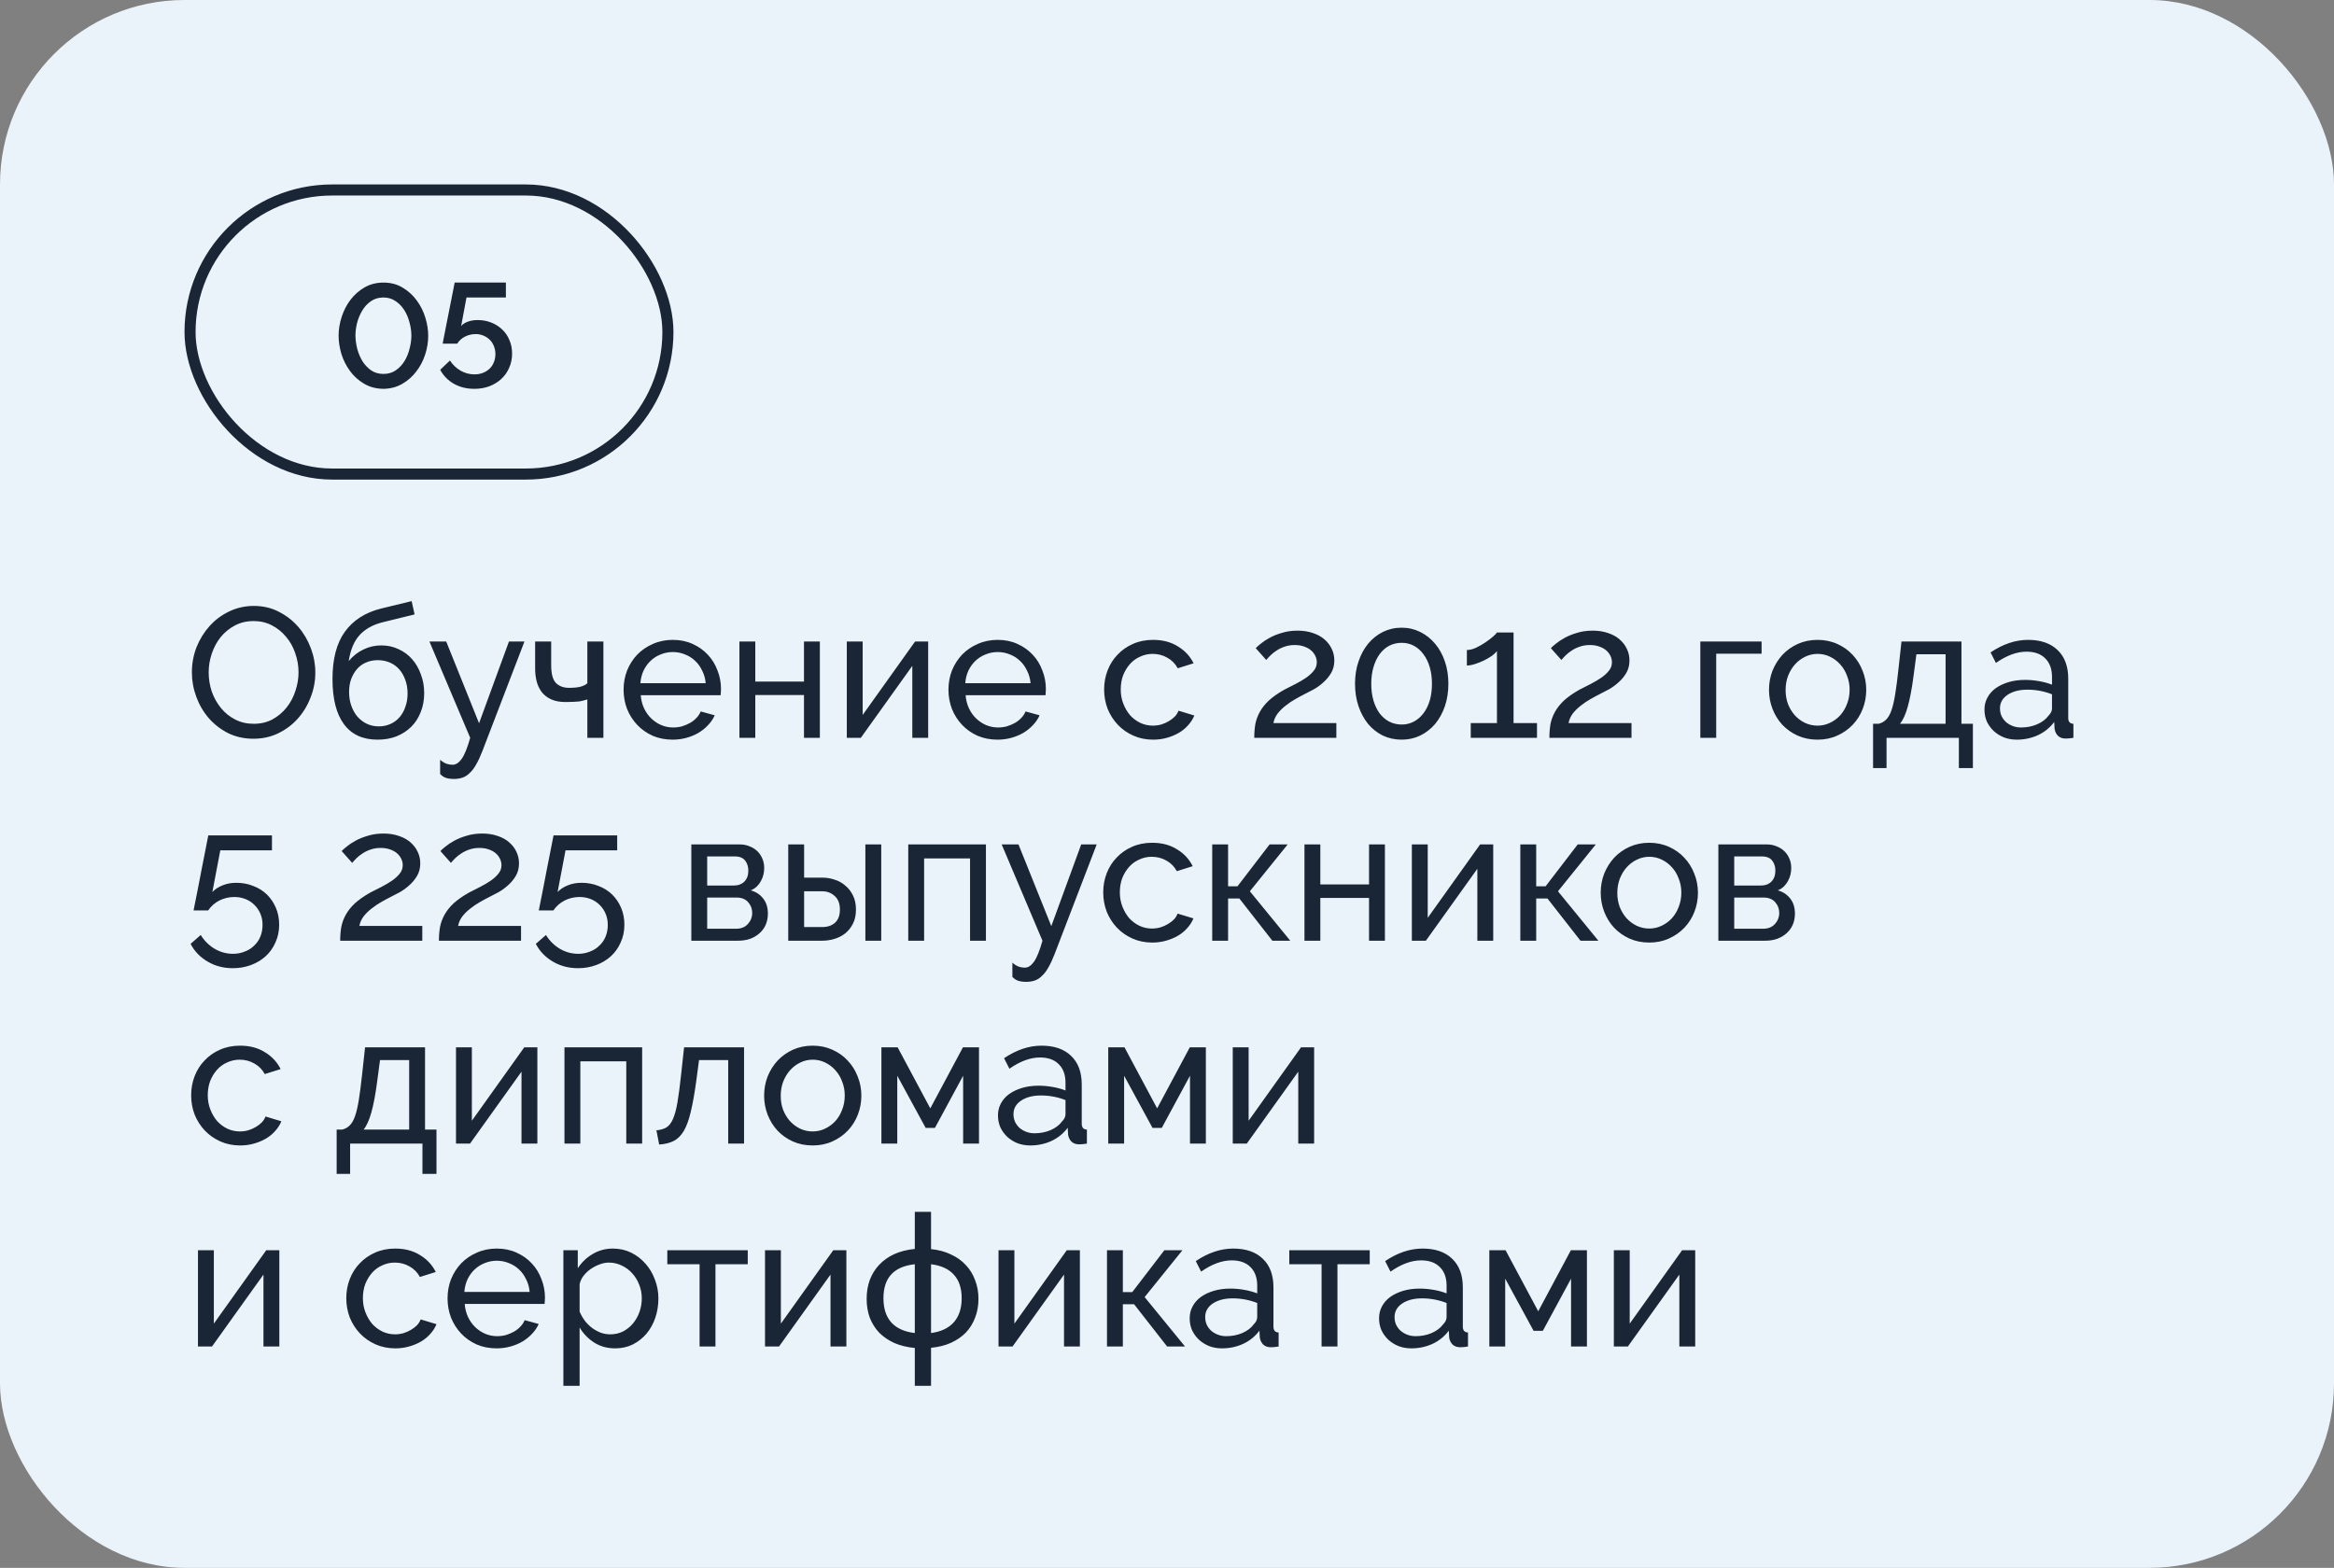
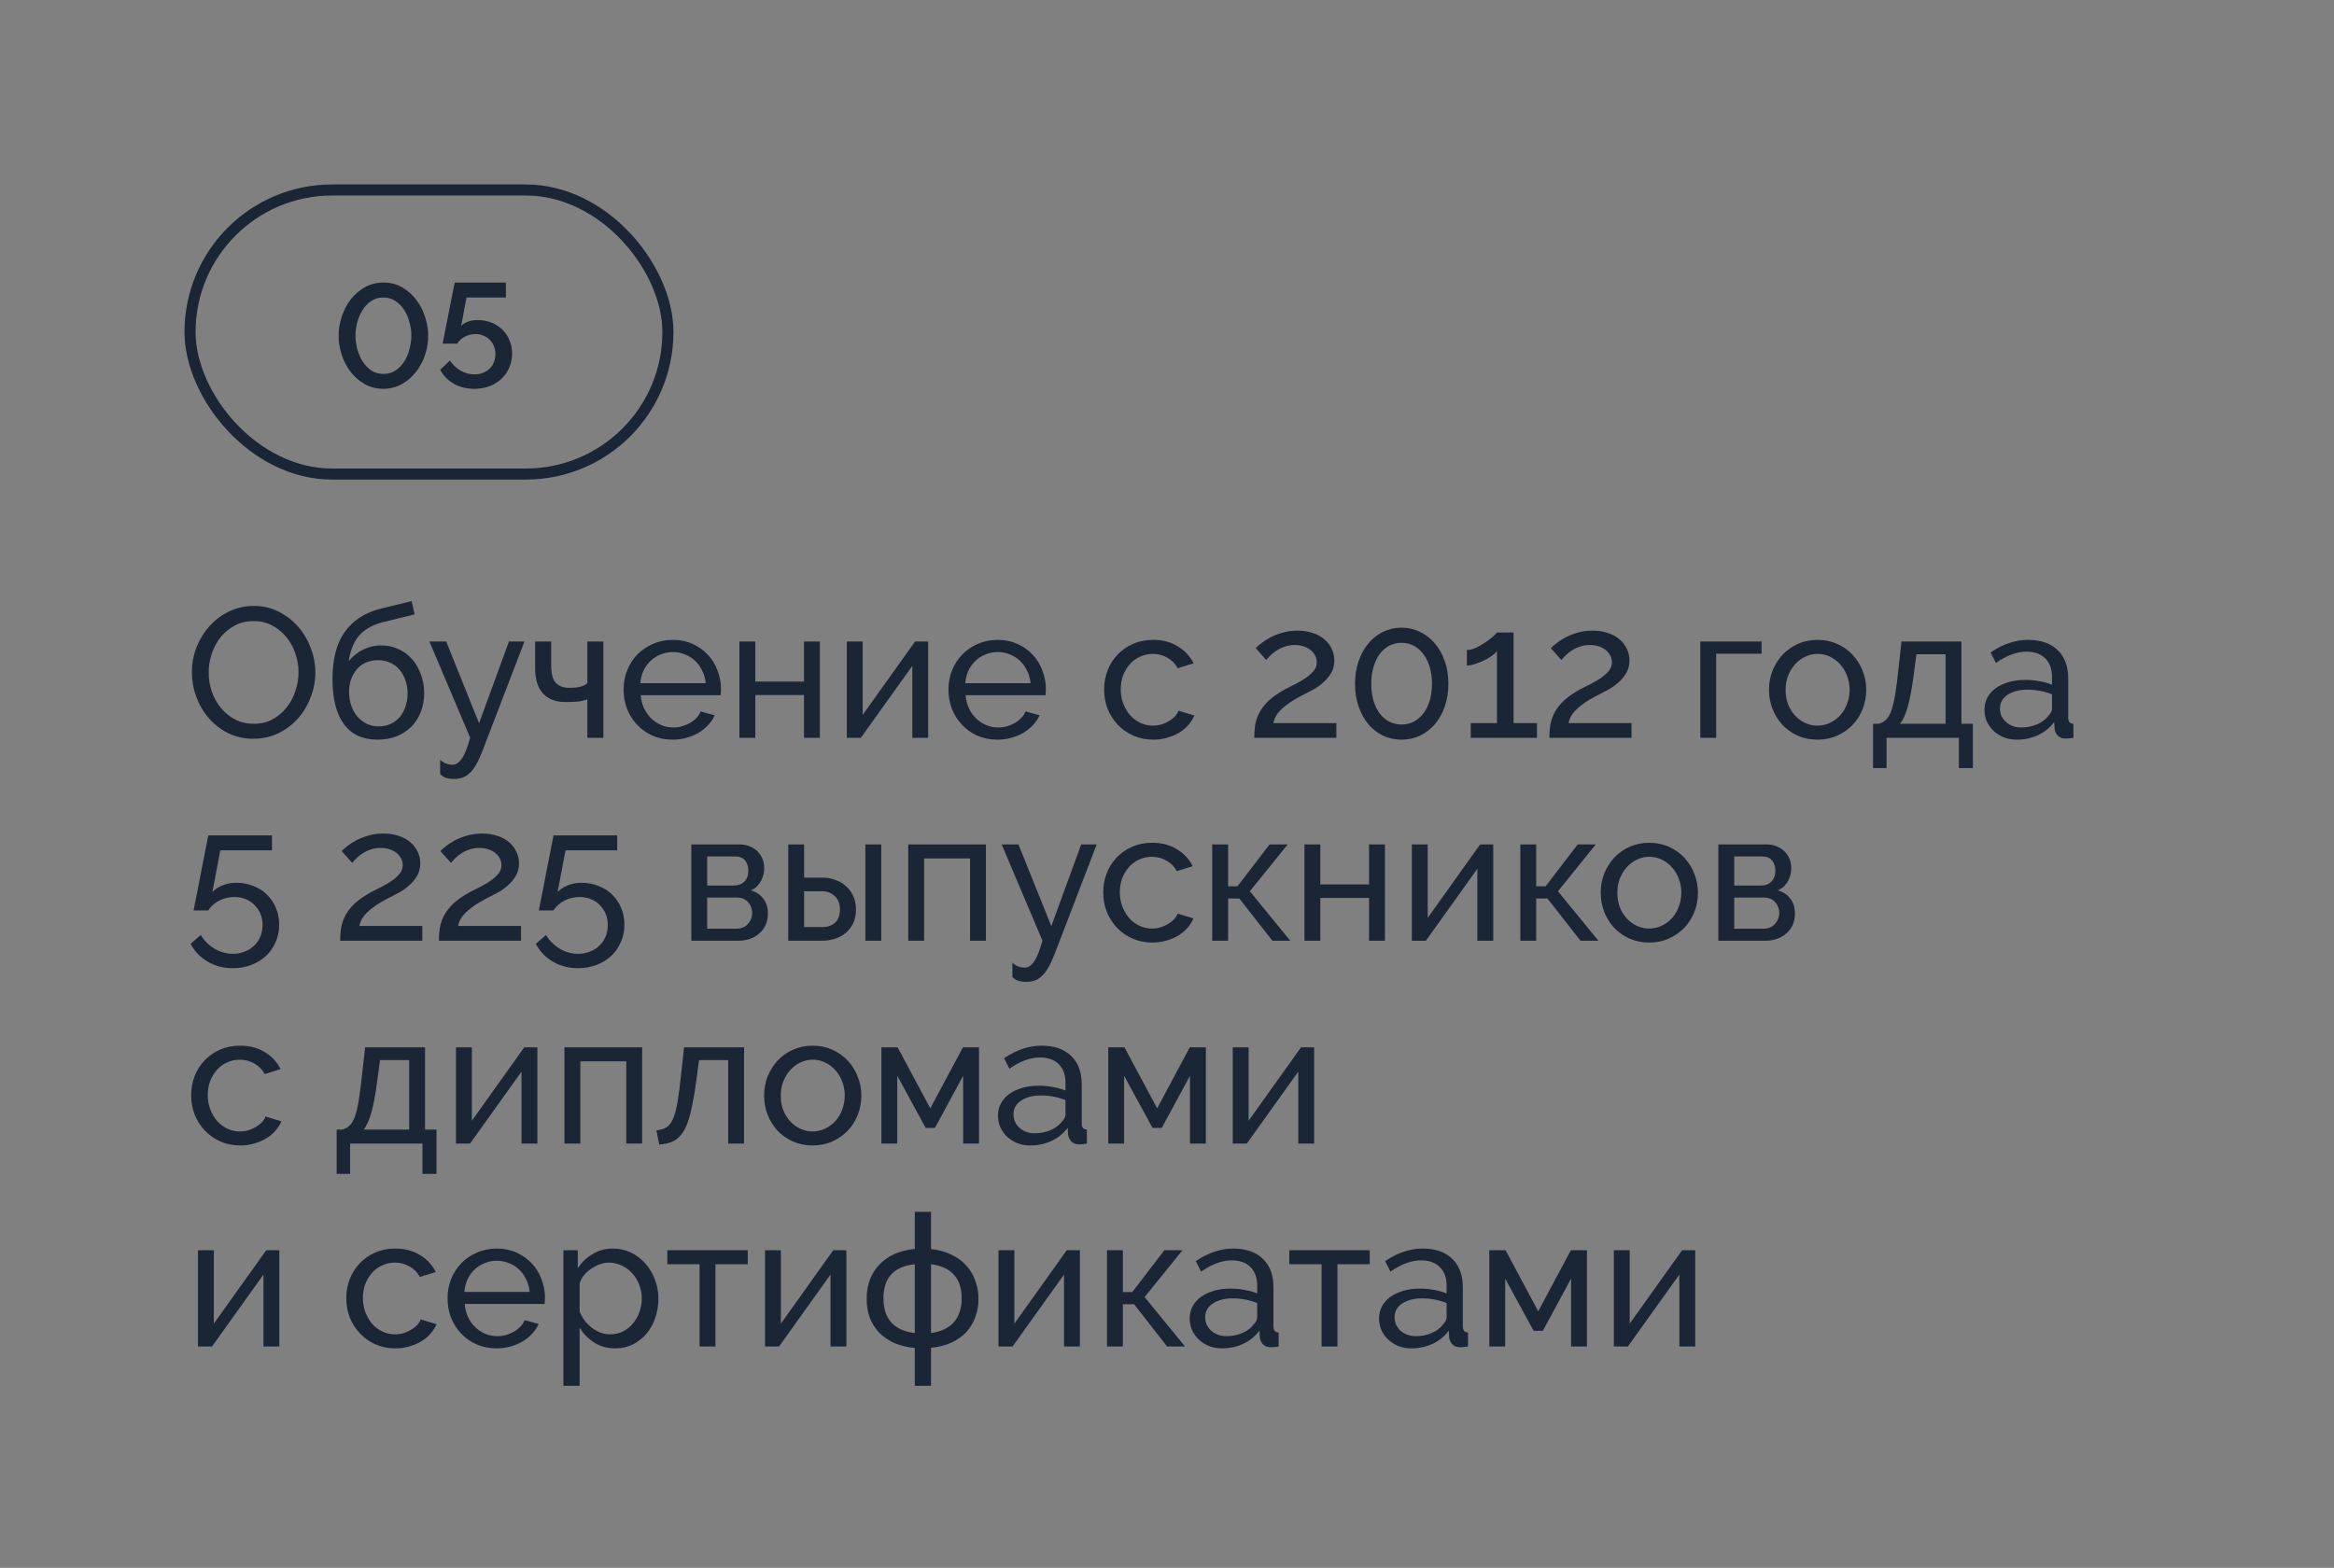
<svg xmlns="http://www.w3.org/2000/svg" width="253" height="170" viewBox="0 0 253 170" fill="none">
  <rect x="0" y="0" width="253" height="170" fill="#808080" stroke="none" />
-   <rect width="253" height="170" rx="20" fill="#EAF3FA" />
  <rect x="20.6" y="20.6" width="51.8" height="30.8" rx="15.4" stroke="#1A2536" stroke-width="1.2" />
  <path d="M41.568 42.16C40.768 42.149 40.064 41.963 39.456 41.6C38.848 41.237 38.341 40.779 37.936 40.224C37.531 39.669 37.221 39.056 37.008 38.384C36.805 37.701 36.704 37.04 36.704 36.4C36.704 35.717 36.816 35.035 37.04 34.352C37.264 33.659 37.584 33.04 38 32.496C38.427 31.941 38.939 31.493 39.536 31.152C40.133 30.811 40.811 30.64 41.568 30.64C42.368 30.64 43.067 30.827 43.664 31.2C44.272 31.563 44.779 32.027 45.184 32.592C45.6 33.157 45.909 33.781 46.112 34.464C46.315 35.136 46.416 35.781 46.416 36.4C46.416 37.093 46.304 37.781 46.08 38.464C45.856 39.147 45.531 39.76 45.104 40.304C44.688 40.848 44.181 41.291 43.584 41.632C42.987 41.973 42.315 42.149 41.568 42.16ZM38.528 36.4C38.539 36.88 38.608 37.371 38.736 37.872C38.875 38.363 39.067 38.805 39.312 39.2C39.568 39.595 39.883 39.92 40.256 40.176C40.629 40.421 41.067 40.544 41.568 40.544C42.091 40.544 42.539 40.411 42.912 40.144C43.296 39.877 43.611 39.541 43.856 39.136C44.101 38.731 44.283 38.283 44.4 37.792C44.528 37.301 44.592 36.837 44.592 36.4C44.592 35.92 44.523 35.435 44.384 34.944C44.256 34.443 44.064 33.995 43.808 33.6C43.552 33.205 43.237 32.885 42.864 32.64C42.491 32.384 42.059 32.256 41.568 32.256C41.045 32.256 40.592 32.389 40.208 32.656C39.824 32.923 39.509 33.264 39.264 33.68C39.019 34.085 38.832 34.533 38.704 35.024C38.587 35.504 38.528 35.963 38.528 36.4ZM51.781 34.704C52.314 34.704 52.805 34.795 53.253 34.976C53.712 35.157 54.106 35.408 54.437 35.728C54.778 36.048 55.04 36.432 55.221 36.88C55.413 37.317 55.509 37.803 55.509 38.336C55.509 38.901 55.402 39.419 55.189 39.888C54.986 40.357 54.698 40.763 54.325 41.104C53.962 41.435 53.53 41.696 53.029 41.888C52.538 42.069 52 42.16 51.413 42.16C50.592 42.16 49.856 41.979 49.205 41.616C48.554 41.243 48.058 40.736 47.717 40.096L48.773 39.088C49.072 39.547 49.456 39.915 49.925 40.192C50.394 40.459 50.896 40.592 51.429 40.592C51.76 40.592 52.064 40.539 52.341 40.432C52.618 40.325 52.858 40.176 53.061 39.984C53.264 39.792 53.418 39.563 53.525 39.296C53.642 39.019 53.701 38.715 53.701 38.384C53.701 38.064 53.642 37.771 53.525 37.504C53.418 37.237 53.269 37.013 53.077 36.832C52.885 36.64 52.656 36.491 52.389 36.384C52.133 36.277 51.856 36.224 51.557 36.224C51.152 36.224 50.768 36.315 50.405 36.496C50.053 36.677 49.77 36.933 49.557 37.264H47.989C48 37.221 48.021 37.093 48.053 36.88C48.096 36.667 48.149 36.4 48.213 36.08C48.277 35.76 48.346 35.403 48.421 35.008C48.496 34.613 48.576 34.213 48.661 33.808C48.853 32.859 49.061 31.803 49.285 30.64H54.837V32.256H50.565L49.989 35.344C50.17 35.141 50.41 34.987 50.709 34.88C51.018 34.763 51.376 34.704 51.781 34.704Z" fill="#1A2536" />
  <path d="M27.48 80.1C26.48 80.1 25.567 79.9 24.74 79.5C23.927 79.087 23.227 78.547 22.64 77.88C22.053 77.2 21.6 76.427 21.28 75.56C20.96 74.693 20.8 73.807 20.8 72.9C20.8 71.953 20.967 71.047 21.3 70.18C21.647 69.313 22.12 68.547 22.72 67.88C23.32 67.213 24.027 66.687 24.84 66.3C25.667 65.9 26.56 65.7 27.52 65.7C28.52 65.7 29.427 65.913 30.24 66.34C31.053 66.753 31.753 67.3 32.34 67.98C32.927 68.66 33.38 69.433 33.7 70.3C34.02 71.153 34.18 72.027 34.18 72.92C34.18 73.867 34.007 74.773 33.66 75.64C33.327 76.507 32.86 77.273 32.26 77.94C31.673 78.593 30.967 79.12 30.14 79.52C29.327 79.907 28.44 80.1 27.48 80.1ZM22.62 72.9C22.62 73.62 22.733 74.32 22.96 75C23.2 75.667 23.533 76.26 23.96 76.78C24.387 77.3 24.9 77.713 25.5 78.02C26.1 78.327 26.767 78.48 27.5 78.48C28.26 78.48 28.94 78.32 29.54 78C30.14 77.667 30.647 77.24 31.06 76.72C31.487 76.187 31.807 75.587 32.02 74.92C32.247 74.253 32.36 73.58 32.36 72.9C32.36 72.18 32.24 71.487 32 70.82C31.773 70.14 31.44 69.547 31 69.04C30.573 68.52 30.06 68.107 29.46 67.8C28.873 67.493 28.22 67.34 27.5 67.34C26.74 67.34 26.06 67.5 25.46 67.82C24.86 68.14 24.347 68.56 23.92 69.08C23.507 69.6 23.187 70.193 22.96 70.86C22.733 71.527 22.62 72.207 22.62 72.9ZM41.441 67.48C40.401 67.747 39.581 68.207 38.981 68.86C38.381 69.513 37.988 70.453 37.801 71.68C38.268 71.12 38.801 70.7 39.401 70.42C40.001 70.127 40.648 69.98 41.341 69.98C42.008 69.98 42.621 70.113 43.181 70.38C43.754 70.633 44.248 70.993 44.661 71.46C45.074 71.927 45.394 72.48 45.621 73.12C45.861 73.747 45.981 74.427 45.981 75.16C45.981 75.907 45.854 76.593 45.601 77.22C45.361 77.833 45.021 78.36 44.581 78.8C44.141 79.24 43.608 79.587 42.981 79.84C42.368 80.08 41.681 80.2 40.921 80.2C39.321 80.2 38.108 79.64 37.281 78.52C36.454 77.4 36.041 75.767 36.041 73.62C36.041 71.447 36.488 69.74 37.381 68.5C38.288 67.247 39.601 66.407 41.321 65.98L44.621 65.18L44.941 66.62L41.441 67.48ZM37.841 75.04C37.841 75.573 37.921 76.067 38.081 76.52C38.241 76.973 38.461 77.367 38.741 77.7C39.034 78.033 39.374 78.293 39.761 78.48C40.161 78.667 40.594 78.76 41.061 78.76C41.514 78.76 41.934 78.673 42.321 78.5C42.708 78.327 43.034 78.087 43.301 77.78C43.581 77.46 43.794 77.08 43.941 76.64C44.101 76.2 44.181 75.72 44.181 75.2C44.181 74.667 44.101 74.18 43.941 73.74C43.781 73.287 43.561 72.9 43.281 72.58C43.001 72.26 42.661 72.013 42.261 71.84C41.861 71.667 41.421 71.58 40.941 71.58C40.474 71.58 40.048 71.667 39.661 71.84C39.288 72 38.968 72.233 38.701 72.54C38.434 72.847 38.221 73.213 38.061 73.64C37.914 74.053 37.841 74.52 37.841 75.04ZM47.709 82.38C47.935 82.58 48.155 82.72 48.369 82.8C48.595 82.88 48.829 82.92 49.069 82.92C49.415 82.92 49.742 82.707 50.049 82.28C50.355 81.853 50.662 81.093 50.969 80L46.549 69.56H48.369L51.929 78.42L55.169 69.56H56.849L52.289 81.44C52.062 82.027 51.835 82.513 51.609 82.9C51.395 83.287 51.162 83.593 50.909 83.82C50.669 84.06 50.409 84.227 50.129 84.32C49.849 84.413 49.542 84.46 49.209 84.46C48.862 84.46 48.569 84.42 48.329 84.34C48.102 84.26 47.895 84.12 47.709 83.92V82.38ZM65.407 80H63.667V75.84C63.52 75.88 63.374 75.92 63.227 75.96C63.094 76 62.934 76.033 62.747 76.06C62.574 76.073 62.367 76.087 62.127 76.1C61.9 76.113 61.627 76.12 61.307 76.12C60.68 76.12 60.154 76.02 59.727 75.82C59.3 75.62 58.96 75.353 58.707 75.02C58.454 74.673 58.274 74.287 58.167 73.86C58.06 73.42 58.007 72.96 58.007 72.48V69.56H59.747V72.14C59.747 73.06 59.92 73.7 60.267 74.06C60.614 74.407 61.087 74.58 61.687 74.58C62.247 74.58 62.68 74.533 62.987 74.44C63.294 74.347 63.52 74.227 63.667 74.08V69.56H65.407V80ZM72.915 80.2C72.128 80.2 71.408 80.06 70.755 79.78C70.102 79.487 69.542 79.093 69.075 78.6C68.608 78.107 68.242 77.533 67.975 76.88C67.722 76.213 67.595 75.513 67.595 74.78C67.595 74.047 67.722 73.353 67.975 72.7C68.242 72.047 68.608 71.473 69.075 70.98C69.555 70.487 70.122 70.1 70.775 69.82C71.428 69.527 72.148 69.38 72.935 69.38C73.722 69.38 74.435 69.527 75.075 69.82C75.728 70.113 76.282 70.507 76.735 71C77.188 71.48 77.535 72.047 77.775 72.7C78.028 73.34 78.155 74.007 78.155 74.7C78.155 74.847 78.148 74.98 78.135 75.1C78.135 75.22 78.128 75.313 78.115 75.38H69.455C69.495 75.9 69.615 76.373 69.815 76.8C70.015 77.227 70.275 77.593 70.595 77.9C70.915 78.207 71.275 78.447 71.675 78.62C72.088 78.793 72.522 78.88 72.975 78.88C73.295 78.88 73.608 78.84 73.915 78.76C74.222 78.667 74.508 78.547 74.775 78.4C75.042 78.253 75.275 78.073 75.475 77.86C75.688 77.647 75.848 77.407 75.955 77.14L77.475 77.56C77.302 77.947 77.062 78.3 76.755 78.62C76.462 78.94 76.115 79.22 75.715 79.46C75.328 79.687 74.895 79.867 74.415 80C73.935 80.133 73.435 80.2 72.915 80.2ZM76.495 74.08C76.455 73.587 76.328 73.133 76.115 72.72C75.915 72.293 75.655 71.933 75.335 71.64C75.028 71.347 74.668 71.12 74.255 70.96C73.842 70.787 73.402 70.7 72.935 70.7C72.468 70.7 72.028 70.787 71.615 70.96C71.202 71.12 70.835 71.353 70.515 71.66C70.208 71.953 69.955 72.307 69.755 72.72C69.568 73.133 69.455 73.587 69.415 74.08H76.495ZM81.871 73.9H87.151V69.56H88.871V80H87.151V75.36H81.871V80H80.151V69.56H81.871V73.9ZM93.512 77.52L99.192 69.56H100.612V80H98.892V72.2L93.312 80H91.792V69.56H93.512V77.52ZM108.13 80.2C107.343 80.2 106.623 80.06 105.97 79.78C105.317 79.487 104.757 79.093 104.29 78.6C103.823 78.107 103.457 77.533 103.19 76.88C102.937 76.213 102.81 75.513 102.81 74.78C102.81 74.047 102.937 73.353 103.19 72.7C103.457 72.047 103.823 71.473 104.29 70.98C104.77 70.487 105.337 70.1 105.99 69.82C106.643 69.527 107.363 69.38 108.15 69.38C108.937 69.38 109.65 69.527 110.29 69.82C110.943 70.113 111.497 70.507 111.95 71C112.403 71.48 112.75 72.047 112.99 72.7C113.243 73.34 113.37 74.007 113.37 74.7C113.37 74.847 113.363 74.98 113.35 75.1C113.35 75.22 113.343 75.313 113.33 75.38H104.67C104.71 75.9 104.83 76.373 105.03 76.8C105.23 77.227 105.49 77.593 105.81 77.9C106.13 78.207 106.49 78.447 106.89 78.62C107.303 78.793 107.737 78.88 108.19 78.88C108.51 78.88 108.823 78.84 109.13 78.76C109.437 78.667 109.723 78.547 109.99 78.4C110.257 78.253 110.49 78.073 110.69 77.86C110.903 77.647 111.063 77.407 111.17 77.14L112.69 77.56C112.517 77.947 112.277 78.3 111.97 78.62C111.677 78.94 111.33 79.22 110.93 79.46C110.543 79.687 110.11 79.867 109.63 80C109.15 80.133 108.65 80.2 108.13 80.2ZM111.71 74.08C111.67 73.587 111.543 73.133 111.33 72.72C111.13 72.293 110.87 71.933 110.55 71.64C110.243 71.347 109.883 71.12 109.47 70.96C109.057 70.787 108.617 70.7 108.15 70.7C107.683 70.7 107.243 70.787 106.83 70.96C106.417 71.12 106.05 71.353 105.73 71.66C105.423 71.953 105.17 72.307 104.97 72.72C104.783 73.133 104.67 73.587 104.63 74.08H111.71ZM119.685 74.76C119.685 74.027 119.812 73.333 120.065 72.68C120.318 72.027 120.678 71.46 121.145 70.98C121.612 70.487 122.165 70.1 122.805 69.82C123.458 69.527 124.185 69.38 124.985 69.38C126.025 69.38 126.918 69.613 127.665 70.08C128.425 70.533 128.998 71.147 129.385 71.92L127.665 72.46C127.398 71.967 127.025 71.587 126.545 71.32C126.065 71.04 125.532 70.9 124.945 70.9C124.465 70.9 124.012 71 123.585 71.2C123.158 71.387 122.792 71.653 122.485 72C122.178 72.347 121.932 72.753 121.745 73.22C121.572 73.687 121.485 74.2 121.485 74.76C121.485 75.307 121.578 75.82 121.765 76.3C121.952 76.78 122.198 77.2 122.505 77.56C122.825 77.907 123.192 78.18 123.605 78.38C124.032 78.58 124.485 78.68 124.965 78.68C125.272 78.68 125.572 78.64 125.865 78.56C126.172 78.467 126.445 78.347 126.685 78.2C126.938 78.053 127.158 77.887 127.345 77.7C127.532 77.5 127.665 77.287 127.745 77.06L129.465 77.58C129.305 77.967 129.078 78.32 128.785 78.64C128.505 78.96 128.172 79.233 127.785 79.46C127.398 79.687 126.965 79.867 126.485 80C126.018 80.133 125.525 80.2 125.005 80.2C124.218 80.2 123.498 80.053 122.845 79.76C122.192 79.467 121.632 79.073 121.165 78.58C120.698 78.087 120.332 77.513 120.065 76.86C119.812 76.193 119.685 75.493 119.685 74.76ZM135.958 80C135.958 79.467 135.998 78.967 136.078 78.5C136.171 78.033 136.338 77.587 136.578 77.16C136.818 76.733 137.144 76.327 137.558 75.94C137.984 75.553 138.538 75.167 139.218 74.78C139.618 74.567 140.024 74.36 140.438 74.16C140.851 73.947 141.224 73.727 141.558 73.5C141.904 73.26 142.184 73.007 142.398 72.74C142.624 72.473 142.738 72.16 142.738 71.8C142.738 71.573 142.684 71.347 142.578 71.12C142.471 70.893 142.318 70.693 142.118 70.52C141.918 70.347 141.664 70.207 141.358 70.1C141.064 69.993 140.724 69.94 140.338 69.94C139.938 69.94 139.571 70 139.238 70.12C138.918 70.227 138.631 70.367 138.378 70.54C138.124 70.7 137.904 70.873 137.718 71.06C137.531 71.247 137.378 71.413 137.258 71.56L136.118 70.28C136.224 70.16 136.404 70 136.658 69.8C136.911 69.587 137.231 69.373 137.618 69.16C138.004 68.947 138.451 68.767 138.958 68.62C139.464 68.46 140.031 68.38 140.658 68.38C141.271 68.38 141.824 68.467 142.318 68.64C142.811 68.8 143.224 69.027 143.558 69.32C143.904 69.613 144.171 69.96 144.358 70.36C144.544 70.747 144.638 71.16 144.638 71.6C144.638 72.12 144.524 72.573 144.298 72.96C144.071 73.347 143.791 73.687 143.458 73.98C143.138 74.273 142.791 74.527 142.418 74.74C142.044 74.94 141.711 75.113 141.418 75.26C141.124 75.407 140.791 75.587 140.418 75.8C140.058 76 139.711 76.233 139.378 76.5C139.044 76.753 138.751 77.04 138.498 77.36C138.258 77.68 138.104 78.027 138.038 78.4H144.858V80H135.958ZM157.001 74.14C157.001 75.02 156.874 75.833 156.621 76.58C156.367 77.313 156.014 77.953 155.561 78.5C155.107 79.033 154.567 79.453 153.941 79.76C153.327 80.053 152.661 80.2 151.941 80.2C151.207 80.2 150.527 80.053 149.901 79.76C149.287 79.453 148.754 79.033 148.301 78.5C147.861 77.953 147.514 77.313 147.261 76.58C147.007 75.833 146.881 75.02 146.881 74.14C146.881 73.26 147.007 72.453 147.261 71.72C147.514 70.973 147.861 70.333 148.301 69.8C148.754 69.253 149.287 68.827 149.901 68.52C150.527 68.213 151.207 68.06 151.941 68.06C152.661 68.06 153.327 68.213 153.941 68.52C154.567 68.827 155.107 69.253 155.561 69.8C156.014 70.333 156.367 70.973 156.621 71.72C156.874 72.453 157.001 73.26 157.001 74.14ZM155.221 74.14C155.221 73.487 155.141 72.887 154.981 72.34C154.821 71.793 154.594 71.327 154.301 70.94C154.007 70.54 153.661 70.233 153.261 70.02C152.861 69.807 152.421 69.7 151.941 69.7C151.447 69.7 150.994 69.807 150.581 70.02C150.181 70.233 149.834 70.54 149.541 70.94C149.261 71.327 149.041 71.793 148.881 72.34C148.721 72.887 148.641 73.487 148.641 74.14C148.641 74.807 148.721 75.413 148.881 75.96C149.041 76.493 149.261 76.953 149.541 77.34C149.834 77.727 150.181 78.027 150.581 78.24C150.994 78.453 151.447 78.56 151.941 78.56C152.421 78.56 152.861 78.453 153.261 78.24C153.661 78.027 154.007 77.727 154.301 77.34C154.594 76.953 154.821 76.493 154.981 75.96C155.141 75.413 155.221 74.807 155.221 74.14ZM166.606 78.4V80H159.426V78.4H162.266V70.6C162.146 70.76 161.959 70.933 161.706 71.12C161.453 71.293 161.166 71.46 160.846 71.62C160.539 71.767 160.219 71.893 159.886 72C159.553 72.107 159.259 72.16 159.006 72.16V70.48C159.299 70.48 159.626 70.4 159.986 70.24C160.346 70.067 160.686 69.873 161.006 69.66C161.339 69.433 161.619 69.22 161.846 69.02C162.086 68.807 162.226 68.66 162.266 68.58H164.066V78.4H166.606ZM167.95 80C167.95 79.467 167.99 78.967 168.07 78.5C168.163 78.033 168.33 77.587 168.57 77.16C168.81 76.733 169.137 76.327 169.55 75.94C169.977 75.553 170.53 75.167 171.21 74.78C171.61 74.567 172.017 74.36 172.43 74.16C172.843 73.947 173.217 73.727 173.55 73.5C173.897 73.26 174.177 73.007 174.39 72.74C174.617 72.473 174.73 72.16 174.73 71.8C174.73 71.573 174.677 71.347 174.57 71.12C174.463 70.893 174.31 70.693 174.11 70.52C173.91 70.347 173.657 70.207 173.35 70.1C173.057 69.993 172.717 69.94 172.33 69.94C171.93 69.94 171.563 70 171.23 70.12C170.91 70.227 170.623 70.367 170.37 70.54C170.117 70.7 169.897 70.873 169.71 71.06C169.523 71.247 169.37 71.413 169.25 71.56L168.11 70.28C168.217 70.16 168.397 70 168.65 69.8C168.903 69.587 169.223 69.373 169.61 69.16C169.997 68.947 170.443 68.767 170.95 68.62C171.457 68.46 172.023 68.38 172.65 68.38C173.263 68.38 173.817 68.467 174.31 68.64C174.803 68.8 175.217 69.027 175.55 69.32C175.897 69.613 176.163 69.96 176.35 70.36C176.537 70.747 176.63 71.16 176.63 71.6C176.63 72.12 176.517 72.573 176.29 72.96C176.063 73.347 175.783 73.687 175.45 73.98C175.13 74.273 174.783 74.527 174.41 74.74C174.037 74.94 173.703 75.113 173.41 75.26C173.117 75.407 172.783 75.587 172.41 75.8C172.05 76 171.703 76.233 171.37 76.5C171.037 76.753 170.743 77.04 170.49 77.36C170.25 77.68 170.097 78.027 170.03 78.4H176.85V80H167.95ZM190.952 70.88H186.032V80H184.312V69.56H190.952V70.88ZM197.015 80.2C196.228 80.2 195.508 80.053 194.855 79.76C194.215 79.467 193.662 79.073 193.195 78.58C192.742 78.087 192.388 77.513 192.135 76.86C191.882 76.207 191.755 75.52 191.755 74.8C191.755 74.067 191.882 73.373 192.135 72.72C192.402 72.067 192.762 71.493 193.215 71C193.682 70.507 194.235 70.113 194.875 69.82C195.528 69.527 196.242 69.38 197.015 69.38C197.788 69.38 198.502 69.527 199.155 69.82C199.808 70.113 200.362 70.507 200.815 71C201.282 71.493 201.642 72.067 201.895 72.72C202.162 73.373 202.295 74.067 202.295 74.8C202.295 75.52 202.168 76.207 201.915 76.86C201.662 77.513 201.302 78.087 200.835 78.58C200.368 79.073 199.808 79.467 199.155 79.76C198.515 80.053 197.802 80.2 197.015 80.2ZM193.555 74.82C193.555 75.367 193.642 75.873 193.815 76.34C194.002 76.807 194.248 77.213 194.555 77.56C194.875 77.907 195.242 78.18 195.655 78.38C196.082 78.58 196.535 78.68 197.015 78.68C197.495 78.68 197.942 78.58 198.355 78.38C198.782 78.18 199.155 77.907 199.475 77.56C199.795 77.2 200.042 76.787 200.215 76.32C200.402 75.84 200.495 75.327 200.495 74.78C200.495 74.247 200.402 73.747 200.215 73.28C200.042 72.8 199.795 72.387 199.475 72.04C199.155 71.68 198.782 71.4 198.355 71.2C197.942 71 197.495 70.9 197.015 70.9C196.535 70.9 196.082 71.007 195.655 71.22C195.242 71.42 194.875 71.7 194.555 72.06C194.248 72.407 194.002 72.82 193.815 73.3C193.642 73.767 193.555 74.273 193.555 74.82ZM203.036 78.48H203.636C203.956 78.4 204.222 78.253 204.436 78.04C204.662 77.827 204.856 77.5 205.016 77.06C205.176 76.607 205.316 76.013 205.436 75.28C205.556 74.533 205.676 73.6 205.796 72.48L206.116 69.56H212.616V78.48H213.856V83.28H212.336V80H204.496V83.28H203.036V78.48ZM210.896 78.48V70.94H207.736L207.436 73.2C207.249 74.64 207.036 75.78 206.796 76.62C206.569 77.447 206.289 78.067 205.956 78.48H210.896ZM218.612 80.2C218.118 80.2 217.658 80.12 217.232 79.96C216.805 79.787 216.432 79.553 216.112 79.26C215.805 78.967 215.558 78.627 215.372 78.24C215.198 77.84 215.112 77.407 215.112 76.94C215.112 76.46 215.218 76.027 215.432 75.64C215.645 75.24 215.945 74.9 216.332 74.62C216.732 74.34 217.198 74.12 217.732 73.96C218.278 73.8 218.872 73.72 219.512 73.72C220.018 73.72 220.532 73.767 221.052 73.86C221.572 73.953 222.032 74.08 222.432 74.24V73.4C222.432 72.547 222.192 71.88 221.712 71.4C221.232 70.907 220.552 70.66 219.672 70.66C218.618 70.66 217.512 71.067 216.352 71.88L215.772 70.74C217.118 69.833 218.472 69.38 219.832 69.38C221.205 69.38 222.272 69.747 223.032 70.48C223.805 71.213 224.192 72.247 224.192 73.58V77.84C224.192 78.253 224.378 78.467 224.752 78.48V80C224.565 80.027 224.412 80.047 224.292 80.06C224.172 80.073 224.045 80.08 223.912 80.08C223.565 80.08 223.285 79.98 223.072 79.78C222.872 79.567 222.752 79.313 222.712 79.02L222.672 78.28C222.205 78.907 221.612 79.387 220.892 79.72C220.185 80.04 219.425 80.2 218.612 80.2ZM219.072 78.88C219.698 78.88 220.278 78.767 220.812 78.54C221.358 78.3 221.772 77.987 222.052 77.6C222.305 77.347 222.432 77.087 222.432 76.82V75.28C221.578 74.947 220.692 74.78 219.772 74.78C218.892 74.78 218.172 74.967 217.612 75.34C217.065 75.713 216.792 76.2 216.792 76.8C216.792 77.093 216.845 77.367 216.952 77.62C217.072 77.873 217.232 78.093 217.432 78.28C217.645 78.467 217.892 78.613 218.172 78.72C218.452 78.827 218.752 78.88 219.072 78.88ZM25.62 95.72C26.273 95.72 26.88 95.833 27.44 96.06C28.013 96.273 28.507 96.58 28.92 96.98C29.333 97.38 29.66 97.86 29.9 98.42C30.14 98.98 30.26 99.593 30.26 100.26C30.26 100.967 30.127 101.607 29.86 102.18C29.607 102.767 29.253 103.267 28.8 103.68C28.347 104.093 27.813 104.413 27.2 104.64C26.587 104.867 25.933 104.98 25.24 104.98C24.227 104.98 23.313 104.74 22.5 104.26C21.687 103.78 21.073 103.14 20.66 102.34L21.76 101.38C22.133 101.993 22.627 102.487 23.24 102.86C23.867 103.233 24.54 103.42 25.26 103.42C25.713 103.42 26.133 103.34 26.52 103.18C26.92 103.033 27.26 102.82 27.54 102.54C27.833 102.273 28.06 101.947 28.22 101.56C28.38 101.173 28.46 100.747 28.46 100.28C28.46 99.84 28.38 99.433 28.22 99.06C28.06 98.687 27.84 98.367 27.56 98.1C27.293 97.833 26.973 97.627 26.6 97.48C26.227 97.333 25.827 97.26 25.4 97.26C24.827 97.26 24.287 97.387 23.78 97.64C23.287 97.893 22.88 98.253 22.56 98.72H20.98C20.993 98.653 21.027 98.487 21.08 98.22C21.133 97.94 21.2 97.607 21.28 97.22C21.36 96.82 21.447 96.38 21.54 95.9C21.633 95.42 21.727 94.933 21.82 94.44C22.047 93.293 22.3 92.007 22.58 90.58H29.48V92.2H23.88L23.02 96.72C23.313 96.413 23.68 96.173 24.12 96C24.56 95.813 25.06 95.72 25.62 95.72ZM36.876 102C36.876 101.467 36.916 100.967 36.996 100.5C37.089 100.033 37.256 99.587 37.496 99.16C37.736 98.733 38.062 98.327 38.476 97.94C38.902 97.553 39.456 97.167 40.136 96.78C40.536 96.567 40.942 96.36 41.356 96.16C41.769 95.947 42.142 95.727 42.476 95.5C42.822 95.26 43.102 95.007 43.316 94.74C43.542 94.473 43.656 94.16 43.656 93.8C43.656 93.573 43.602 93.347 43.496 93.12C43.389 92.893 43.236 92.693 43.036 92.52C42.836 92.347 42.582 92.207 42.276 92.1C41.982 91.993 41.642 91.94 41.256 91.94C40.856 91.94 40.489 92 40.156 92.12C39.836 92.227 39.549 92.367 39.296 92.54C39.042 92.7 38.822 92.873 38.636 93.06C38.449 93.247 38.296 93.413 38.176 93.56L37.036 92.28C37.142 92.16 37.322 92 37.576 91.8C37.829 91.587 38.149 91.373 38.536 91.16C38.922 90.947 39.369 90.767 39.876 90.62C40.382 90.46 40.949 90.38 41.576 90.38C42.189 90.38 42.742 90.467 43.236 90.64C43.729 90.8 44.142 91.027 44.476 91.32C44.822 91.613 45.089 91.96 45.276 92.36C45.462 92.747 45.556 93.16 45.556 93.6C45.556 94.12 45.442 94.573 45.216 94.96C44.989 95.347 44.709 95.687 44.376 95.98C44.056 96.273 43.709 96.527 43.336 96.74C42.962 96.94 42.629 97.113 42.336 97.26C42.042 97.407 41.709 97.587 41.336 97.8C40.976 98 40.629 98.233 40.296 98.5C39.962 98.753 39.669 99.04 39.416 99.36C39.176 99.68 39.022 100.027 38.956 100.4H45.776V102H36.876ZM47.579 102C47.579 101.467 47.619 100.967 47.699 100.5C47.792 100.033 47.959 99.587 48.199 99.16C48.439 98.733 48.765 98.327 49.179 97.94C49.605 97.553 50.159 97.167 50.839 96.78C51.239 96.567 51.645 96.36 52.059 96.16C52.472 95.947 52.845 95.727 53.179 95.5C53.525 95.26 53.805 95.007 54.019 94.74C54.245 94.473 54.359 94.16 54.359 93.8C54.359 93.573 54.305 93.347 54.199 93.12C54.092 92.893 53.939 92.693 53.739 92.52C53.539 92.347 53.285 92.207 52.979 92.1C52.685 91.993 52.345 91.94 51.959 91.94C51.559 91.94 51.192 92 50.859 92.12C50.539 92.227 50.252 92.367 49.999 92.54C49.745 92.7 49.525 92.873 49.339 93.06C49.152 93.247 48.999 93.413 48.879 93.56L47.739 92.28C47.845 92.16 48.025 92 48.279 91.8C48.532 91.587 48.852 91.373 49.239 91.16C49.625 90.947 50.072 90.767 50.579 90.62C51.085 90.46 51.652 90.38 52.279 90.38C52.892 90.38 53.445 90.467 53.939 90.64C54.432 90.8 54.845 91.027 55.179 91.32C55.525 91.613 55.792 91.96 55.979 92.36C56.165 92.747 56.259 93.16 56.259 93.6C56.259 94.12 56.145 94.573 55.919 94.96C55.692 95.347 55.412 95.687 55.079 95.98C54.759 96.273 54.412 96.527 54.039 96.74C53.665 96.94 53.332 97.113 53.039 97.26C52.745 97.407 52.412 97.587 52.039 97.8C51.679 98 51.332 98.233 50.999 98.5C50.665 98.753 50.372 99.04 50.119 99.36C49.879 99.68 49.725 100.027 49.659 100.4H56.479V102H47.579ZM63.042 95.72C63.695 95.72 64.302 95.833 64.862 96.06C65.435 96.273 65.928 96.58 66.342 96.98C66.755 97.38 67.082 97.86 67.322 98.42C67.562 98.98 67.682 99.593 67.682 100.26C67.682 100.967 67.549 101.607 67.282 102.18C67.028 102.767 66.675 103.267 66.222 103.68C65.769 104.093 65.235 104.413 64.622 104.64C64.008 104.867 63.355 104.98 62.662 104.98C61.648 104.98 60.735 104.74 59.922 104.26C59.108 103.78 58.495 103.14 58.082 102.34L59.182 101.38C59.555 101.993 60.048 102.487 60.662 102.86C61.288 103.233 61.962 103.42 62.682 103.42C63.135 103.42 63.555 103.34 63.942 103.18C64.342 103.033 64.682 102.82 64.962 102.54C65.255 102.273 65.482 101.947 65.642 101.56C65.802 101.173 65.882 100.747 65.882 100.28C65.882 99.84 65.802 99.433 65.642 99.06C65.482 98.687 65.262 98.367 64.982 98.1C64.715 97.833 64.395 97.627 64.022 97.48C63.648 97.333 63.248 97.26 62.822 97.26C62.248 97.26 61.709 97.387 61.202 97.64C60.709 97.893 60.302 98.253 59.982 98.72H58.402C58.415 98.653 58.449 98.487 58.502 98.22C58.555 97.94 58.622 97.607 58.702 97.22C58.782 96.82 58.868 96.38 58.962 95.9C59.055 95.42 59.148 94.933 59.242 94.44C59.468 93.293 59.722 92.007 60.002 90.58H66.902V92.2H61.302L60.442 96.72C60.735 96.413 61.102 96.173 61.542 96C61.982 95.813 62.482 95.72 63.042 95.72ZM80.198 91.56C80.571 91.56 80.918 91.627 81.237 91.76C81.558 91.88 81.838 92.053 82.078 92.28C82.317 92.507 82.504 92.78 82.638 93.1C82.771 93.407 82.838 93.747 82.838 94.12C82.838 94.347 82.811 94.58 82.757 94.82C82.704 95.047 82.618 95.273 82.498 95.5C82.391 95.713 82.244 95.913 82.058 96.1C81.871 96.287 81.644 96.433 81.377 96.54C81.951 96.7 82.404 97 82.737 97.44C83.071 97.867 83.237 98.407 83.237 99.06C83.237 99.5 83.157 99.907 82.998 100.28C82.838 100.64 82.611 100.947 82.317 101.2C82.037 101.453 81.698 101.653 81.297 101.8C80.911 101.933 80.478 102 79.998 102H74.938V91.56H80.198ZM79.498 96.02C80.004 96.02 80.397 95.88 80.677 95.6C80.971 95.307 81.118 94.907 81.118 94.4C81.118 93.973 81.004 93.613 80.778 93.32C80.551 93.013 80.171 92.86 79.638 92.86H76.657V96.02H79.498ZM79.797 100.7C80.331 100.7 80.751 100.533 81.058 100.2C81.377 99.853 81.537 99.447 81.537 98.98C81.537 98.54 81.391 98.153 81.097 97.82C80.804 97.487 80.384 97.32 79.838 97.32H76.657V100.7H79.797ZM85.444 91.56H87.164V95.16H89.144C89.598 95.16 90.038 95.233 90.464 95.38C90.904 95.513 91.291 95.727 91.624 96.02C91.971 96.3 92.251 96.66 92.464 97.1C92.678 97.527 92.784 98.033 92.784 98.62C92.784 99.207 92.678 99.713 92.464 100.14C92.251 100.567 91.971 100.92 91.624 101.2C91.291 101.467 90.904 101.667 90.464 101.8C90.024 101.933 89.578 102 89.124 102H85.444V91.56ZM93.804 91.56H95.524V102H93.804V91.56ZM89.124 100.52C89.698 100.52 90.158 100.367 90.504 100.06C90.864 99.74 91.044 99.26 91.044 98.62C91.044 97.967 90.851 97.473 90.464 97.14C90.091 96.807 89.651 96.64 89.144 96.64H87.164V100.52H89.124ZM106.872 102H105.152V93.08H100.172V102H98.452V91.56H106.872V102ZM109.74 104.38C109.967 104.58 110.187 104.72 110.4 104.8C110.627 104.88 110.86 104.92 111.1 104.92C111.447 104.92 111.773 104.707 112.08 104.28C112.387 103.853 112.693 103.093 113 102L108.58 91.56H110.4L113.96 100.42L117.2 91.56H118.88L114.32 103.44C114.093 104.027 113.867 104.513 113.64 104.9C113.427 105.287 113.193 105.593 112.94 105.82C112.7 106.06 112.44 106.227 112.16 106.32C111.88 106.413 111.573 106.46 111.24 106.46C110.893 106.46 110.6 106.42 110.36 106.34C110.133 106.26 109.927 106.12 109.74 105.92V104.38ZM119.587 96.76C119.587 96.027 119.714 95.333 119.967 94.68C120.221 94.027 120.581 93.46 121.047 92.98C121.514 92.487 122.067 92.1 122.707 91.82C123.361 91.527 124.087 91.38 124.887 91.38C125.927 91.38 126.821 91.613 127.567 92.08C128.327 92.533 128.901 93.147 129.287 93.92L127.567 94.46C127.301 93.967 126.927 93.587 126.447 93.32C125.967 93.04 125.434 92.9 124.847 92.9C124.367 92.9 123.914 93 123.487 93.2C123.061 93.387 122.694 93.653 122.387 94C122.081 94.347 121.834 94.753 121.647 95.22C121.474 95.687 121.387 96.2 121.387 96.76C121.387 97.307 121.481 97.82 121.667 98.3C121.854 98.78 122.101 99.2 122.407 99.56C122.727 99.907 123.094 100.18 123.507 100.38C123.934 100.58 124.387 100.68 124.867 100.68C125.174 100.68 125.474 100.64 125.767 100.56C126.074 100.467 126.347 100.347 126.587 100.2C126.841 100.053 127.061 99.887 127.247 99.7C127.434 99.5 127.567 99.287 127.647 99.06L129.367 99.58C129.207 99.967 128.981 100.32 128.687 100.64C128.407 100.96 128.074 101.233 127.687 101.46C127.301 101.687 126.867 101.867 126.387 102C125.921 102.133 125.427 102.2 124.907 102.2C124.121 102.2 123.401 102.053 122.747 101.76C122.094 101.467 121.534 101.073 121.067 100.58C120.601 100.087 120.234 99.513 119.967 98.86C119.714 98.193 119.587 97.493 119.587 96.76ZM137.621 91.56H139.581L135.481 96.64L139.861 102H137.921L134.341 97.42H133.121V102H131.401V91.56H133.121V96.1H134.141L137.621 91.56ZM143.121 95.9H148.401V91.56H150.121V102H148.401V97.36H143.121V102H141.401V91.56H143.121V95.9ZM154.762 99.52L160.442 91.56H161.862V102H160.142V94.2L154.562 102H153.042V91.56H154.762V99.52ZM171.02 91.56H172.98L168.88 96.64L173.26 102H171.32L167.74 97.42H166.52V102H164.8V91.56H166.52V96.1H167.54L171.02 91.56ZM178.773 102.2C177.986 102.2 177.266 102.053 176.613 101.76C175.973 101.467 175.42 101.073 174.953 100.58C174.5 100.087 174.146 99.513 173.893 98.86C173.64 98.207 173.513 97.52 173.513 96.8C173.513 96.067 173.64 95.373 173.893 94.72C174.16 94.067 174.52 93.493 174.973 93C175.44 92.507 175.993 92.113 176.633 91.82C177.286 91.527 178 91.38 178.773 91.38C179.546 91.38 180.26 91.527 180.913 91.82C181.566 92.113 182.12 92.507 182.573 93C183.04 93.493 183.4 94.067 183.653 94.72C183.92 95.373 184.053 96.067 184.053 96.8C184.053 97.52 183.926 98.207 183.673 98.86C183.42 99.513 183.06 100.087 182.593 100.58C182.126 101.073 181.566 101.467 180.913 101.76C180.273 102.053 179.56 102.2 178.773 102.2ZM175.313 96.82C175.313 97.367 175.4 97.873 175.573 98.34C175.76 98.807 176.006 99.213 176.313 99.56C176.633 99.907 177 100.18 177.413 100.38C177.84 100.58 178.293 100.68 178.773 100.68C179.253 100.68 179.7 100.58 180.113 100.38C180.54 100.18 180.913 99.907 181.233 99.56C181.553 99.2 181.8 98.787 181.973 98.32C182.16 97.84 182.253 97.327 182.253 96.78C182.253 96.247 182.16 95.747 181.973 95.28C181.8 94.8 181.553 94.387 181.233 94.04C180.913 93.68 180.54 93.4 180.113 93.2C179.7 93 179.253 92.9 178.773 92.9C178.293 92.9 177.84 93.007 177.413 93.22C177 93.42 176.633 93.7 176.313 94.06C176.006 94.407 175.76 94.82 175.573 95.3C175.4 95.767 175.313 96.273 175.313 96.82ZM191.526 91.56C191.899 91.56 192.246 91.627 192.566 91.76C192.886 91.88 193.166 92.053 193.406 92.28C193.646 92.507 193.832 92.78 193.966 93.1C194.099 93.407 194.166 93.747 194.166 94.12C194.166 94.347 194.139 94.58 194.086 94.82C194.032 95.047 193.946 95.273 193.826 95.5C193.719 95.713 193.572 95.913 193.386 96.1C193.199 96.287 192.972 96.433 192.706 96.54C193.279 96.7 193.732 97 194.066 97.44C194.399 97.867 194.566 98.407 194.566 99.06C194.566 99.5 194.486 99.907 194.326 100.28C194.166 100.64 193.939 100.947 193.646 101.2C193.366 101.453 193.026 101.653 192.626 101.8C192.239 101.933 191.806 102 191.326 102H186.266V91.56H191.526ZM190.826 96.02C191.332 96.02 191.726 95.88 192.006 95.6C192.299 95.307 192.446 94.907 192.446 94.4C192.446 93.973 192.332 93.613 192.106 93.32C191.879 93.013 191.499 92.86 190.966 92.86H187.986V96.02H190.826ZM191.126 100.7C191.659 100.7 192.079 100.533 192.386 100.2C192.706 99.853 192.866 99.447 192.866 98.98C192.866 98.54 192.719 98.153 192.426 97.82C192.132 97.487 191.712 97.32 191.166 97.32H187.986V100.7H191.126ZM20.72 118.76C20.72 118.027 20.847 117.333 21.1 116.68C21.353 116.027 21.713 115.46 22.18 114.98C22.647 114.487 23.2 114.1 23.84 113.82C24.493 113.527 25.22 113.38 26.02 113.38C27.06 113.38 27.953 113.613 28.7 114.08C29.46 114.533 30.033 115.147 30.42 115.92L28.7 116.46C28.433 115.967 28.06 115.587 27.58 115.32C27.1 115.04 26.567 114.9 25.98 114.9C25.5 114.9 25.047 115 24.62 115.2C24.193 115.387 23.827 115.653 23.52 116C23.213 116.347 22.967 116.753 22.78 117.22C22.607 117.687 22.52 118.2 22.52 118.76C22.52 119.307 22.613 119.82 22.8 120.3C22.987 120.78 23.233 121.2 23.54 121.56C23.86 121.907 24.227 122.18 24.64 122.38C25.067 122.58 25.52 122.68 26 122.68C26.307 122.68 26.607 122.64 26.9 122.56C27.207 122.467 27.48 122.347 27.72 122.2C27.973 122.053 28.193 121.887 28.38 121.7C28.567 121.5 28.7 121.287 28.78 121.06L30.5 121.58C30.34 121.967 30.113 122.32 29.82 122.64C29.54 122.96 29.207 123.233 28.82 123.46C28.433 123.687 28 123.867 27.52 124C27.053 124.133 26.56 124.2 26.04 124.2C25.253 124.2 24.533 124.053 23.88 123.76C23.227 123.467 22.667 123.073 22.2 122.58C21.733 122.087 21.367 121.513 21.1 120.86C20.847 120.193 20.72 119.493 20.72 118.76ZM36.493 122.48H37.093C37.413 122.4 37.679 122.253 37.893 122.04C38.12 121.827 38.313 121.5 38.473 121.06C38.633 120.607 38.773 120.013 38.893 119.28C39.013 118.533 39.133 117.6 39.253 116.48L39.573 113.56H46.073V122.48H47.313V127.28H45.793V124H37.953V127.28H36.493V122.48ZM44.353 122.48V114.94H41.193L40.893 117.2C40.706 118.64 40.493 119.78 40.253 120.62C40.026 121.447 39.746 122.067 39.413 122.48H44.353ZM51.149 121.52L56.829 113.56H58.249V124H56.529V116.2L50.949 124H49.429V113.56H51.149V121.52ZM69.607 124H67.887V115.08H62.907V124H61.187V113.56H69.607V124ZM71.154 122.56C71.581 122.52 71.934 122.42 72.214 122.26C72.508 122.087 72.748 121.787 72.934 121.36C73.134 120.92 73.301 120.313 73.434 119.54C73.568 118.753 73.701 117.733 73.834 116.48L74.154 113.56H80.654V124H78.934V114.94H75.774L75.474 117.2C75.288 118.56 75.088 119.68 74.874 120.56C74.674 121.427 74.421 122.12 74.114 122.64C73.808 123.147 73.441 123.507 73.014 123.72C72.588 123.933 72.068 124.06 71.454 124.1L71.154 122.56ZM88.089 124.2C87.303 124.2 86.583 124.053 85.929 123.76C85.289 123.467 84.736 123.073 84.269 122.58C83.816 122.087 83.463 121.513 83.209 120.86C82.956 120.207 82.829 119.52 82.829 118.8C82.829 118.067 82.956 117.373 83.209 116.72C83.476 116.067 83.836 115.493 84.289 115C84.756 114.507 85.309 114.113 85.949 113.82C86.603 113.527 87.316 113.38 88.089 113.38C88.863 113.38 89.576 113.527 90.229 113.82C90.883 114.113 91.436 114.507 91.889 115C92.356 115.493 92.716 116.067 92.969 116.72C93.236 117.373 93.369 118.067 93.369 118.8C93.369 119.52 93.243 120.207 92.989 120.86C92.736 121.513 92.376 122.087 91.909 122.58C91.443 123.073 90.883 123.467 90.229 123.76C89.589 124.053 88.876 124.2 88.089 124.2ZM84.629 118.82C84.629 119.367 84.716 119.873 84.889 120.34C85.076 120.807 85.323 121.213 85.629 121.56C85.949 121.907 86.316 122.18 86.729 122.38C87.156 122.58 87.609 122.68 88.089 122.68C88.569 122.68 89.016 122.58 89.429 122.38C89.856 122.18 90.229 121.907 90.549 121.56C90.869 121.2 91.116 120.787 91.289 120.32C91.476 119.84 91.569 119.327 91.569 118.78C91.569 118.247 91.476 117.747 91.289 117.28C91.116 116.8 90.869 116.387 90.549 116.04C90.229 115.68 89.856 115.4 89.429 115.2C89.016 115 88.569 114.9 88.089 114.9C87.609 114.9 87.156 115.007 86.729 115.22C86.316 115.42 85.949 115.7 85.629 116.06C85.323 116.407 85.076 116.82 84.889 117.3C84.716 117.767 84.629 118.273 84.629 118.82ZM100.842 120.18L104.382 113.56H106.122V124H104.402V116.64L101.342 122.3H100.342L97.262 116.64V124H95.542V113.56H97.302L100.842 120.18ZM111.678 124.2C111.185 124.2 110.725 124.12 110.298 123.96C109.871 123.787 109.498 123.553 109.178 123.26C108.871 122.967 108.625 122.627 108.438 122.24C108.265 121.84 108.178 121.407 108.178 120.94C108.178 120.46 108.285 120.027 108.498 119.64C108.711 119.24 109.011 118.9 109.398 118.62C109.798 118.34 110.265 118.12 110.798 117.96C111.345 117.8 111.938 117.72 112.578 117.72C113.085 117.72 113.598 117.767 114.118 117.86C114.638 117.953 115.098 118.08 115.498 118.24V117.4C115.498 116.547 115.258 115.88 114.778 115.4C114.298 114.907 113.618 114.66 112.738 114.66C111.685 114.66 110.578 115.067 109.418 115.88L108.838 114.74C110.185 113.833 111.538 113.38 112.898 113.38C114.271 113.38 115.338 113.747 116.098 114.48C116.871 115.213 117.258 116.247 117.258 117.58V121.84C117.258 122.253 117.445 122.467 117.818 122.48V124C117.631 124.027 117.478 124.047 117.358 124.06C117.238 124.073 117.111 124.08 116.978 124.08C116.631 124.08 116.351 123.98 116.138 123.78C115.938 123.567 115.818 123.313 115.778 123.02L115.738 122.28C115.271 122.907 114.678 123.387 113.958 123.72C113.251 124.04 112.491 124.2 111.678 124.2ZM112.138 122.88C112.765 122.88 113.345 122.767 113.878 122.54C114.425 122.3 114.838 121.987 115.118 121.6C115.371 121.347 115.498 121.087 115.498 120.82V119.28C114.645 118.947 113.758 118.78 112.838 118.78C111.958 118.78 111.238 118.967 110.678 119.34C110.131 119.713 109.858 120.2 109.858 120.8C109.858 121.093 109.911 121.367 110.018 121.62C110.138 121.873 110.298 122.093 110.498 122.28C110.711 122.467 110.958 122.613 111.238 122.72C111.518 122.827 111.818 122.88 112.138 122.88ZM125.432 120.18L128.972 113.56H130.712V124H128.992V116.64L125.932 122.3H124.932L121.852 116.64V124H120.132V113.56H121.892L125.432 120.18ZM135.348 121.52L141.028 113.56H142.448V124H140.728V116.2L135.148 124H133.628V113.56H135.348V121.52ZM23.18 143.52L28.86 135.56H30.28V146H28.56V138.2L22.98 146H21.46V135.56H23.18V143.52ZM37.536 140.76C37.536 140.027 37.663 139.333 37.916 138.68C38.17 138.027 38.53 137.46 38.996 136.98C39.463 136.487 40.016 136.1 40.656 135.82C41.31 135.527 42.036 135.38 42.836 135.38C43.876 135.38 44.77 135.613 45.516 136.08C46.276 136.533 46.85 137.147 47.236 137.92L45.516 138.46C45.25 137.967 44.876 137.587 44.396 137.32C43.916 137.04 43.383 136.9 42.796 136.9C42.316 136.9 41.863 137 41.436 137.2C41.01 137.387 40.643 137.653 40.336 138C40.03 138.347 39.783 138.753 39.596 139.22C39.423 139.687 39.336 140.2 39.336 140.76C39.336 141.307 39.43 141.82 39.616 142.3C39.803 142.78 40.05 143.2 40.356 143.56C40.676 143.907 41.043 144.18 41.456 144.38C41.883 144.58 42.336 144.68 42.816 144.68C43.123 144.68 43.423 144.64 43.716 144.56C44.023 144.467 44.296 144.347 44.536 144.2C44.79 144.053 45.01 143.887 45.196 143.7C45.383 143.5 45.516 143.287 45.596 143.06L47.316 143.58C47.156 143.967 46.93 144.32 46.636 144.64C46.356 144.96 46.023 145.233 45.636 145.46C45.25 145.687 44.816 145.867 44.336 146C43.87 146.133 43.376 146.2 42.856 146.2C42.07 146.2 41.35 146.053 40.696 145.76C40.043 145.467 39.483 145.073 39.016 144.58C38.55 144.087 38.183 143.513 37.916 142.86C37.663 142.193 37.536 141.493 37.536 140.76ZM53.833 146.2C53.046 146.2 52.326 146.06 51.673 145.78C51.02 145.487 50.46 145.093 49.993 144.6C49.526 144.107 49.16 143.533 48.893 142.88C48.64 142.213 48.513 141.513 48.513 140.78C48.513 140.047 48.64 139.353 48.893 138.7C49.16 138.047 49.526 137.473 49.993 136.98C50.473 136.487 51.04 136.1 51.693 135.82C52.346 135.527 53.066 135.38 53.853 135.38C54.64 135.38 55.353 135.527 55.993 135.82C56.646 136.113 57.2 136.507 57.653 137C58.106 137.48 58.453 138.047 58.693 138.7C58.946 139.34 59.073 140.007 59.073 140.7C59.073 140.847 59.066 140.98 59.053 141.1C59.053 141.22 59.046 141.313 59.033 141.38H50.373C50.413 141.9 50.533 142.373 50.733 142.8C50.933 143.227 51.193 143.593 51.513 143.9C51.833 144.207 52.193 144.447 52.593 144.62C53.006 144.793 53.44 144.88 53.893 144.88C54.213 144.88 54.526 144.84 54.833 144.76C55.14 144.667 55.426 144.547 55.693 144.4C55.96 144.253 56.193 144.073 56.393 143.86C56.606 143.647 56.766 143.407 56.873 143.14L58.393 143.56C58.22 143.947 57.98 144.3 57.673 144.62C57.38 144.94 57.033 145.22 56.633 145.46C56.246 145.687 55.813 145.867 55.333 146C54.853 146.133 54.353 146.2 53.833 146.2ZM57.413 140.08C57.373 139.587 57.246 139.133 57.033 138.72C56.833 138.293 56.573 137.933 56.253 137.64C55.946 137.347 55.586 137.12 55.173 136.96C54.76 136.787 54.32 136.7 53.853 136.7C53.386 136.7 52.946 136.787 52.533 136.96C52.12 137.12 51.753 137.353 51.433 137.66C51.126 137.953 50.873 138.307 50.673 138.72C50.486 139.133 50.373 139.587 50.333 140.08H57.413ZM66.689 146.2C65.823 146.2 65.056 145.987 64.389 145.56C63.736 145.133 63.216 144.593 62.829 143.94V150.26H61.069V135.56H62.629V137.52C63.043 136.88 63.576 136.367 64.229 135.98C64.896 135.58 65.629 135.38 66.429 135.38C67.149 135.38 67.809 135.527 68.409 135.82C69.009 136.113 69.529 136.513 69.969 137.02C70.409 137.513 70.749 138.087 70.989 138.74C71.243 139.393 71.369 140.073 71.369 140.78C71.369 141.527 71.256 142.233 71.029 142.9C70.803 143.553 70.483 144.127 70.069 144.62C69.656 145.1 69.163 145.487 68.589 145.78C68.016 146.06 67.383 146.2 66.689 146.2ZM66.149 144.68C66.669 144.68 67.136 144.573 67.549 144.36C67.976 144.133 68.336 143.84 68.629 143.48C68.936 143.107 69.169 142.687 69.329 142.22C69.489 141.753 69.569 141.273 69.569 140.78C69.569 140.26 69.476 139.767 69.289 139.3C69.103 138.82 68.849 138.407 68.529 138.06C68.209 137.7 67.829 137.42 67.389 137.22C66.963 137.007 66.496 136.9 65.989 136.9C65.669 136.9 65.336 136.967 64.989 137.1C64.656 137.22 64.336 137.387 64.029 137.6C63.736 137.8 63.476 138.047 63.249 138.34C63.036 138.62 62.896 138.92 62.829 139.24V142.22C62.976 142.567 63.163 142.893 63.389 143.2C63.616 143.493 63.876 143.753 64.169 143.98C64.463 144.193 64.776 144.367 65.109 144.5C65.443 144.62 65.789 144.68 66.149 144.68ZM77.554 146H75.834V137.08H72.334V135.56H81.054V137.08H77.554V146ZM84.645 143.52L90.325 135.56H91.745V146H90.025V138.2L84.445 146H82.925V135.56H84.645V143.52ZM100.923 135.44C101.736 135.52 102.456 135.713 103.083 136.02C103.723 136.313 104.263 136.7 104.703 137.18C105.143 137.647 105.476 138.193 105.703 138.82C105.943 139.433 106.063 140.107 106.063 140.84C106.063 141.573 105.943 142.247 105.703 142.86C105.476 143.473 105.143 144.013 104.703 144.48C104.263 144.933 103.723 145.307 103.083 145.6C102.456 145.88 101.736 146.06 100.923 146.14V150.26H99.163V146.16C98.336 146.08 97.596 145.9 96.943 145.62C96.303 145.327 95.756 144.953 95.303 144.5C94.863 144.033 94.523 143.493 94.283 142.88C94.056 142.253 93.943 141.573 93.943 140.84C93.943 140.093 94.056 139.407 94.283 138.78C94.523 138.153 94.863 137.607 95.303 137.14C95.756 136.66 96.303 136.273 96.943 135.98C97.596 135.687 98.336 135.5 99.163 135.42V131.4H100.923V135.44ZM99.163 137.08C96.896 137.32 95.763 138.547 95.763 140.76C95.763 141.88 96.049 142.76 96.623 143.4C97.196 144.027 98.043 144.407 99.163 144.54V137.08ZM100.923 144.54C102.003 144.393 102.823 144.007 103.383 143.38C103.956 142.74 104.243 141.867 104.243 140.76C104.243 139.68 103.963 138.833 103.403 138.22C102.843 137.593 102.016 137.213 100.923 137.08V144.54ZM109.957 143.52L115.637 135.56H117.057V146H115.337V138.2L109.757 146H108.237V135.56H109.957V143.52ZM126.215 135.56H128.175L124.075 140.64L128.455 146H126.515L122.935 141.42H121.715V146H119.995V135.56H121.715V140.1H122.735L126.215 135.56ZM132.459 146.2C131.966 146.2 131.506 146.12 131.079 145.96C130.653 145.787 130.279 145.553 129.959 145.26C129.653 144.967 129.406 144.627 129.219 144.24C129.046 143.84 128.959 143.407 128.959 142.94C128.959 142.46 129.066 142.027 129.279 141.64C129.493 141.24 129.793 140.9 130.179 140.62C130.579 140.34 131.046 140.12 131.579 139.96C132.126 139.8 132.719 139.72 133.359 139.72C133.866 139.72 134.379 139.767 134.899 139.86C135.419 139.953 135.879 140.08 136.279 140.24V139.4C136.279 138.547 136.039 137.88 135.559 137.4C135.079 136.907 134.399 136.66 133.519 136.66C132.466 136.66 131.359 137.067 130.199 137.88L129.619 136.74C130.966 135.833 132.319 135.38 133.679 135.38C135.053 135.38 136.119 135.747 136.879 136.48C137.653 137.213 138.039 138.247 138.039 139.58V143.84C138.039 144.253 138.226 144.467 138.599 144.48V146C138.413 146.027 138.259 146.047 138.139 146.06C138.019 146.073 137.893 146.08 137.759 146.08C137.413 146.08 137.133 145.98 136.919 145.78C136.719 145.567 136.599 145.313 136.559 145.02L136.519 144.28C136.053 144.907 135.459 145.387 134.739 145.72C134.033 146.04 133.273 146.2 132.459 146.2ZM132.919 144.88C133.546 144.88 134.126 144.767 134.659 144.54C135.206 144.3 135.619 143.987 135.899 143.6C136.153 143.347 136.279 143.087 136.279 142.82V141.28C135.426 140.947 134.539 140.78 133.619 140.78C132.739 140.78 132.019 140.967 131.459 141.34C130.913 141.713 130.639 142.2 130.639 142.8C130.639 143.093 130.693 143.367 130.799 143.62C130.919 143.873 131.079 144.093 131.279 144.28C131.493 144.467 131.739 144.613 132.019 144.72C132.299 144.827 132.599 144.88 132.919 144.88ZM144.976 146H143.256V137.08H139.756V135.56H148.476V137.08H144.976V146ZM152.987 146.2C152.493 146.2 152.033 146.12 151.607 145.96C151.18 145.787 150.807 145.553 150.487 145.26C150.18 144.967 149.933 144.627 149.747 144.24C149.573 143.84 149.487 143.407 149.487 142.94C149.487 142.46 149.593 142.027 149.807 141.64C150.02 141.24 150.32 140.9 150.707 140.62C151.107 140.34 151.573 140.12 152.107 139.96C152.653 139.8 153.247 139.72 153.887 139.72C154.393 139.72 154.907 139.767 155.427 139.86C155.947 139.953 156.407 140.08 156.807 140.24V139.4C156.807 138.547 156.567 137.88 156.087 137.4C155.607 136.907 154.927 136.66 154.047 136.66C152.993 136.66 151.887 137.067 150.727 137.88L150.147 136.74C151.493 135.833 152.847 135.38 154.207 135.38C155.58 135.38 156.647 135.747 157.407 136.48C158.18 137.213 158.567 138.247 158.567 139.58V143.84C158.567 144.253 158.753 144.467 159.127 144.48V146C158.94 146.027 158.787 146.047 158.667 146.06C158.547 146.073 158.42 146.08 158.287 146.08C157.94 146.08 157.66 145.98 157.447 145.78C157.247 145.567 157.127 145.313 157.087 145.02L157.047 144.28C156.58 144.907 155.987 145.387 155.267 145.72C154.56 146.04 153.8 146.2 152.987 146.2ZM153.447 144.88C154.073 144.88 154.653 144.767 155.187 144.54C155.733 144.3 156.147 143.987 156.427 143.6C156.68 143.347 156.807 143.087 156.807 142.82V141.28C155.953 140.947 155.067 140.78 154.147 140.78C153.267 140.78 152.547 140.967 151.987 141.34C151.44 141.713 151.167 142.2 151.167 142.8C151.167 143.093 151.22 143.367 151.327 143.62C151.447 143.873 151.607 144.093 151.807 144.28C152.02 144.467 152.267 144.613 152.547 144.72C152.827 144.827 153.127 144.88 153.447 144.88ZM166.74 142.18L170.28 135.56H172.02V146H170.3V138.64L167.24 144.3H166.24L163.16 138.64V146H161.44V135.56H163.2L166.74 142.18ZM176.657 143.52L182.337 135.56H183.757V146H182.037V138.2L176.457 146H174.937V135.56H176.657V143.52Z" fill="#1A2536" />
</svg>